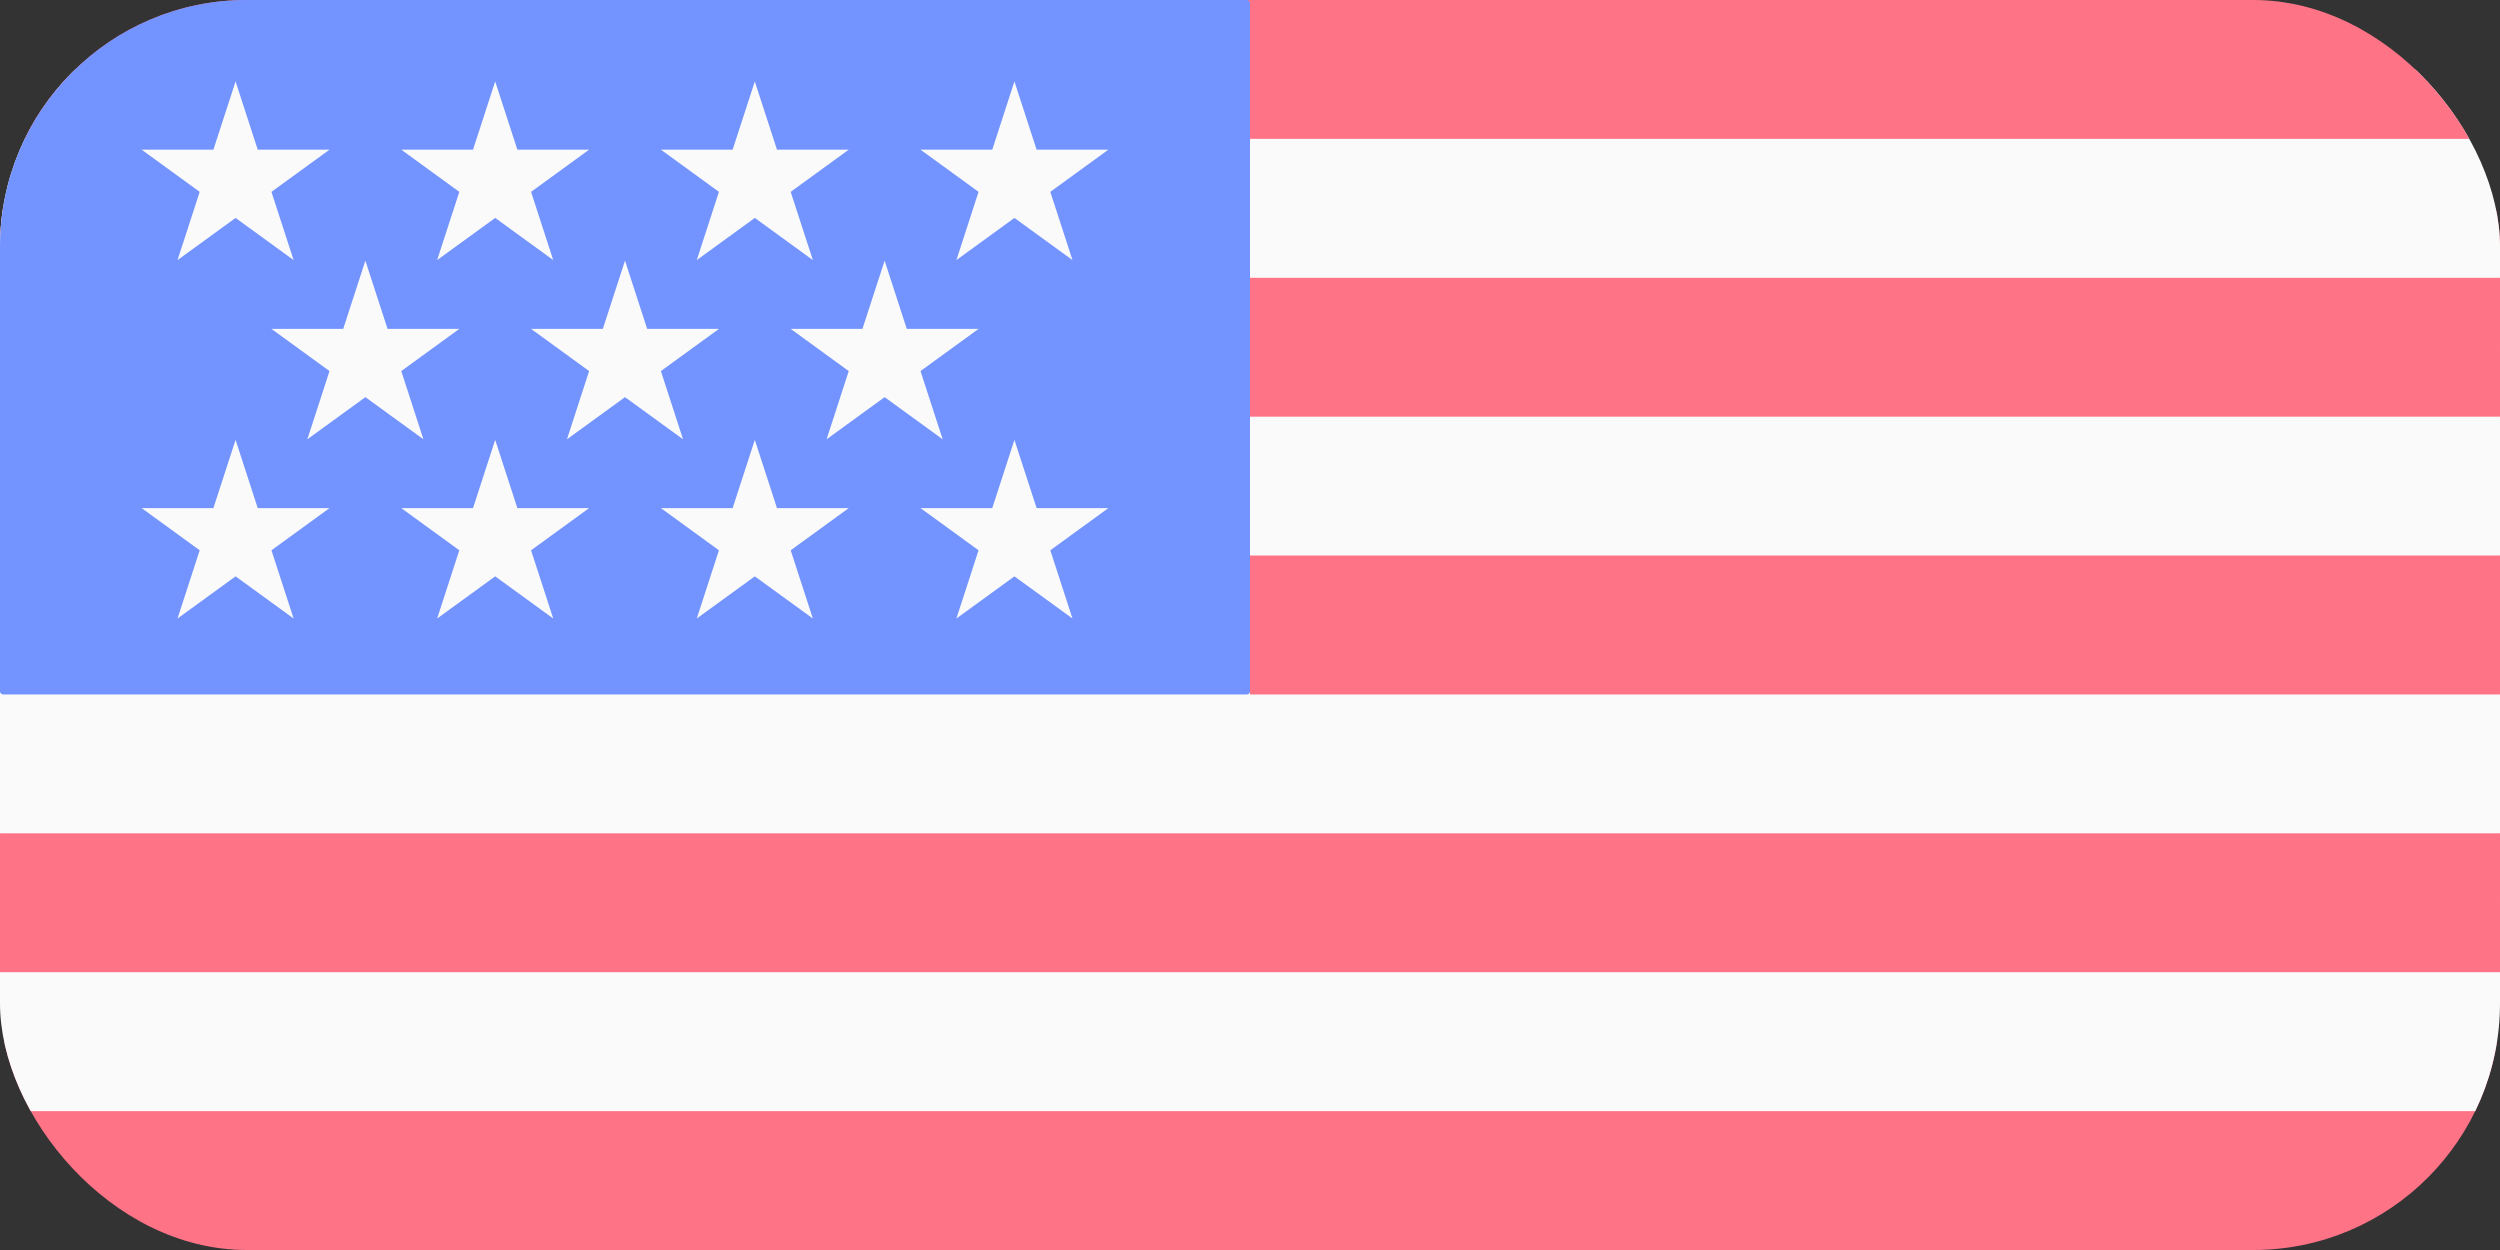
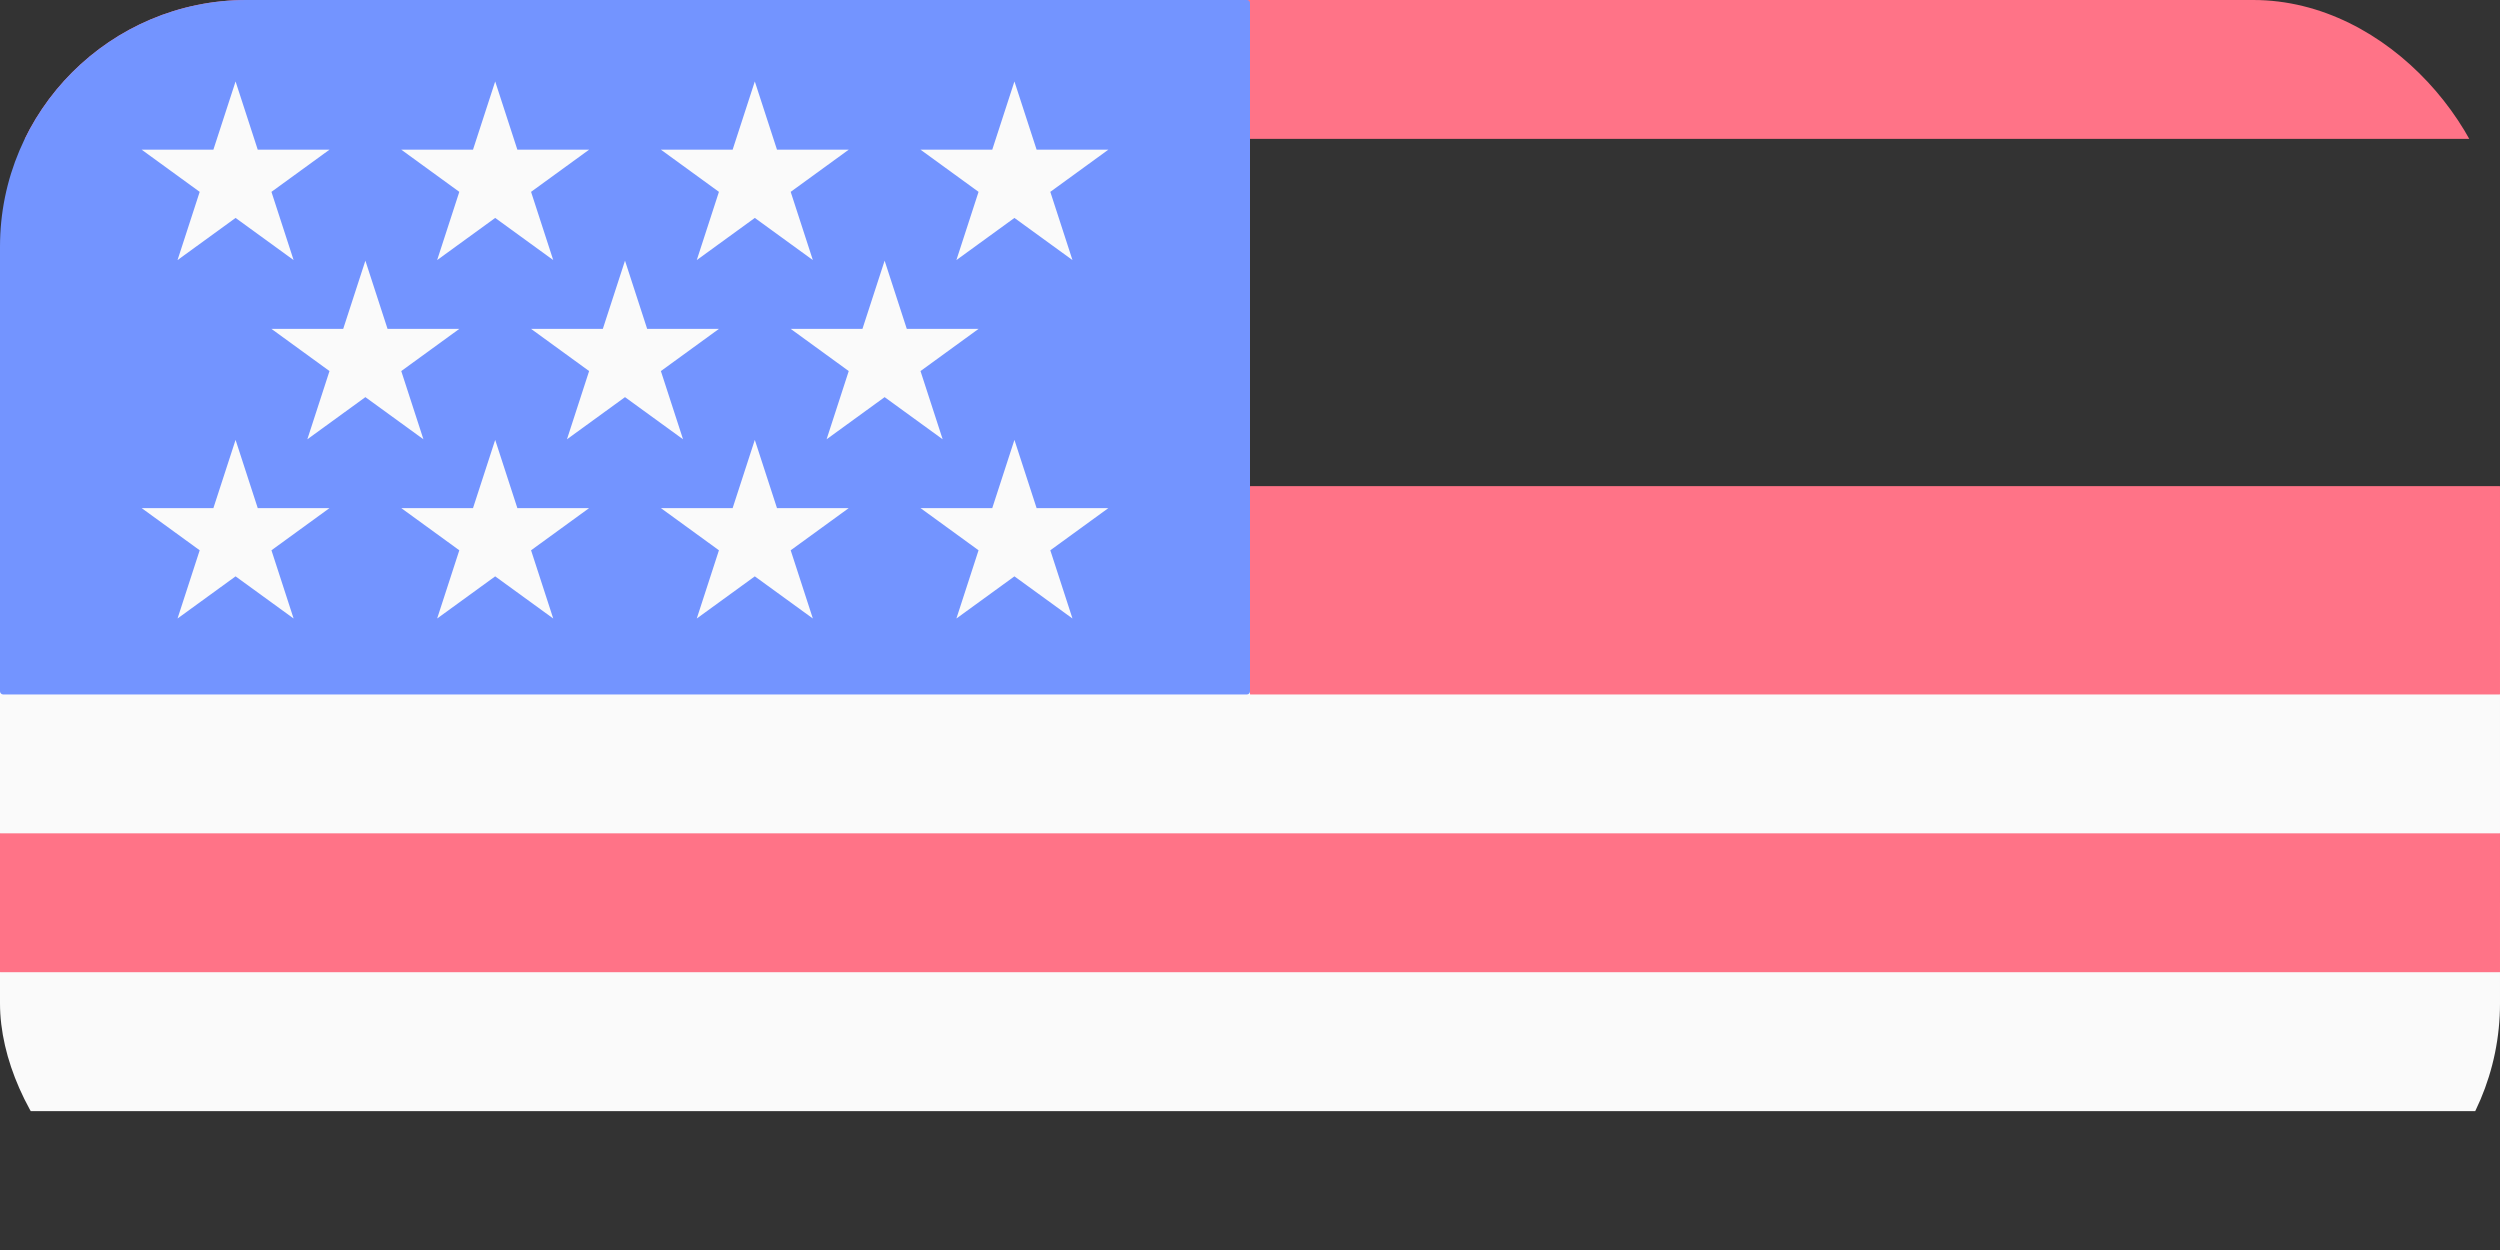
<svg xmlns="http://www.w3.org/2000/svg" xmlns:ns1="http://www.inkscape.org/namespaces/inkscape" xmlns:ns2="http://sodipodi.sourceforge.net/DTD/sodipodi-0.dtd" width="600" height="300" viewBox="0 0 600 300" version="1.1" id="svg1" ns1:version="1.4.3 (0d15f75042, 2025-12-25)" ns2:docname="usa.svg">
  <rect x="0" y="0" width="600" height="300" fill="#333333" stroke="none" />
  <ns2:namedview id="namedview1" pagecolor="#505050" bordercolor="#eeeeee" borderopacity="1" ns1:showpageshadow="0" ns1:pageopacity="0" ns1:pagecheckerboard="0" ns1:deskcolor="#505050" ns1:document-units="px" showguides="true" ns1:zoom="0.35355339" ns1:cx="237.58788" ns1:cy="316.78384" ns1:window-width="2558" ns1:window-height="1410" ns1:window-x="0" ns1:window-y="0" ns1:window-maximized="1" ns1:current-layer="layer1" showgrid="false" />
  <defs id="defs1">
    <clipPath clipPathUnits="userSpaceOnUse" id="clipPath3">
      <rect style="fill:#ff405c;fill-opacity:1;stroke:none;stroke-linecap:round;paint-order:stroke fill markers" id="rect4" width="600" height="300" x="1.1978809e-06" y="-2.697705e-06" ry="59.218" rx="59.218" />
    </clipPath>
  </defs>
  <g ns1:label="Layer 1" ns1:groupmode="layer" id="layer1">
    <g id="g3" clip-path="url(#clipPath3)">
-       <rect style="fill:#ff7387;fill-opacity:1;stroke:none;stroke-width:0.333;stroke-linecap:round;paint-order:stroke fill markers" id="rect1-3-2-2-9" width="600" height="50" x="0" y="250" ry="0.08" />
      <rect style="fill:#fafafa;fill-opacity:1;stroke:none;stroke-width:0.333;stroke-linecap:round;paint-order:stroke fill markers" id="rect1-3-2-2" width="600" height="50" x="0" y="216.667" ry="0.08" />
      <rect style="fill:#ff7387;fill-opacity:1;stroke:none;stroke-width:0.333;stroke-linecap:round;paint-order:stroke fill markers" id="rect1-1-6" width="600" height="50" x="0" y="183.333" ry="0.08" />
      <rect style="fill:#fafafa;fill-opacity:1;stroke:none;stroke-width:0.333;stroke-linecap:round;paint-order:stroke fill markers" id="rect1-3-0" width="600" height="50" x="0" y="150" ry="0.08" />
      <rect style="fill:#ff7387;fill-opacity:1;stroke:none;stroke-width:0.333;stroke-linecap:round;paint-order:stroke fill markers" id="rect1-6" width="300" height="50" x="300" y="116.667" ry="0.08" />
-       <rect style="fill:#fafafa;fill-opacity:1;stroke:none;stroke-width:0.333;stroke-linecap:round;paint-order:stroke fill markers" id="rect1-3-2" width="600" height="50" x="0" y="83.333" ry="0.08" />
-       <rect style="fill:#ff7387;fill-opacity:1;stroke:none;stroke-width:0.333;stroke-linecap:round;paint-order:stroke fill markers" id="rect1-1" width="600" height="50" x="0" y="50" ry="0.08" />
-       <rect style="fill:#fafafa;fill-opacity:1;stroke:none;stroke-width:0.333;stroke-linecap:round;paint-order:stroke fill markers" id="rect1-3" width="600" height="50" x="0" y="16.667" ry="0.08" />
      <rect style="fill:#ff7387;fill-opacity:1;stroke:none;stroke-width:0.333;stroke-linecap:round;paint-order:stroke fill markers" id="rect1" width="600" height="33.333" x="0" y="0" ry="0.08" />
      <rect style="fill:#7394ff;fill-opacity:1;stroke:none;stroke-linecap:round;paint-order:stroke fill markers" id="rect2" width="300" height="166.667" x="0" y="0" ry="0.718" />
      <path id="path2" style="fill:#fafafa;fill-opacity:1;stroke:none;stroke-width:0.407;stroke-linecap:round;paint-order:stroke fill markers" ns1:transform-center-x="1.0495232e-06" ns1:transform-center-y="-2.2625596" d="M 56.537,19.552 51.214,35.923 34,35.926 47.926,46.046 42.608,62.419 56.537,52.302 70.464,62.419 65.146,46.046 79.072,35.926 l -17.214,-0.003 z m 62.309,0 -5.323,16.371 -17.214,0.003 13.926,10.12 -5.318,16.373 13.929,-10.117 13.928,10.117 -5.318,-16.373 13.926,-10.12 -17.214,-0.003 z m 62.308,0 -5.321,16.371 -17.214,0.003 13.926,10.12 -5.318,16.373 13.928,-10.117 13.929,10.117 -5.318,-16.373 13.926,-10.12 -17.214,-0.003 z m 62.309,0 -5.321,16.371 -17.214,0.003 13.926,10.12 -5.318,16.373 13.928,-10.117 13.929,10.117 -5.318,-16.373 13.926,-10.12 -17.214,-0.003 z m -155.772,43.011 -5.321,16.371 -17.216,0.003 13.926,10.12 -5.317,16.373 13.928,-10.117 13.929,10.117 -5.318,-16.373 13.926,-10.12 -17.216,-0.003 z m 62.309,0 -5.321,16.371 -17.216,0.003 13.926,10.12 -5.317,16.373 13.928,-10.117 13.929,10.117 -5.318,-16.373 13.926,-10.12 -17.216,-0.003 z m 62.309,0 -5.321,16.371 -17.216,0.003 13.926,10.12 -5.317,16.373 13.928,-10.117 13.929,10.117 -5.318,-16.373 13.926,-10.12 -17.216,-0.003 z M 56.537,105.573 51.214,121.946 34,121.948 l 13.926,10.12 -5.318,16.373 13.929,-10.117 13.928,10.117 -5.318,-16.373 13.926,-10.12 -17.214,-0.002 z m 62.309,0 -5.323,16.373 -17.214,0.002 13.926,10.12 -5.318,16.373 13.929,-10.117 13.928,10.117 -5.318,-16.373 13.926,-10.12 -17.214,-0.002 z m 62.308,0 -5.321,16.373 -17.214,0.002 13.926,10.12 -5.318,16.373 13.928,-10.117 13.929,10.117 -5.318,-16.373 13.926,-10.12 -17.214,-0.002 z m 62.309,0 -5.321,16.373 -17.214,0.002 13.926,10.12 -5.318,16.373 13.928,-10.117 13.929,10.117 -5.318,-16.373 13.926,-10.12 -17.214,-0.002 z" />
    </g>
  </g>
</svg>